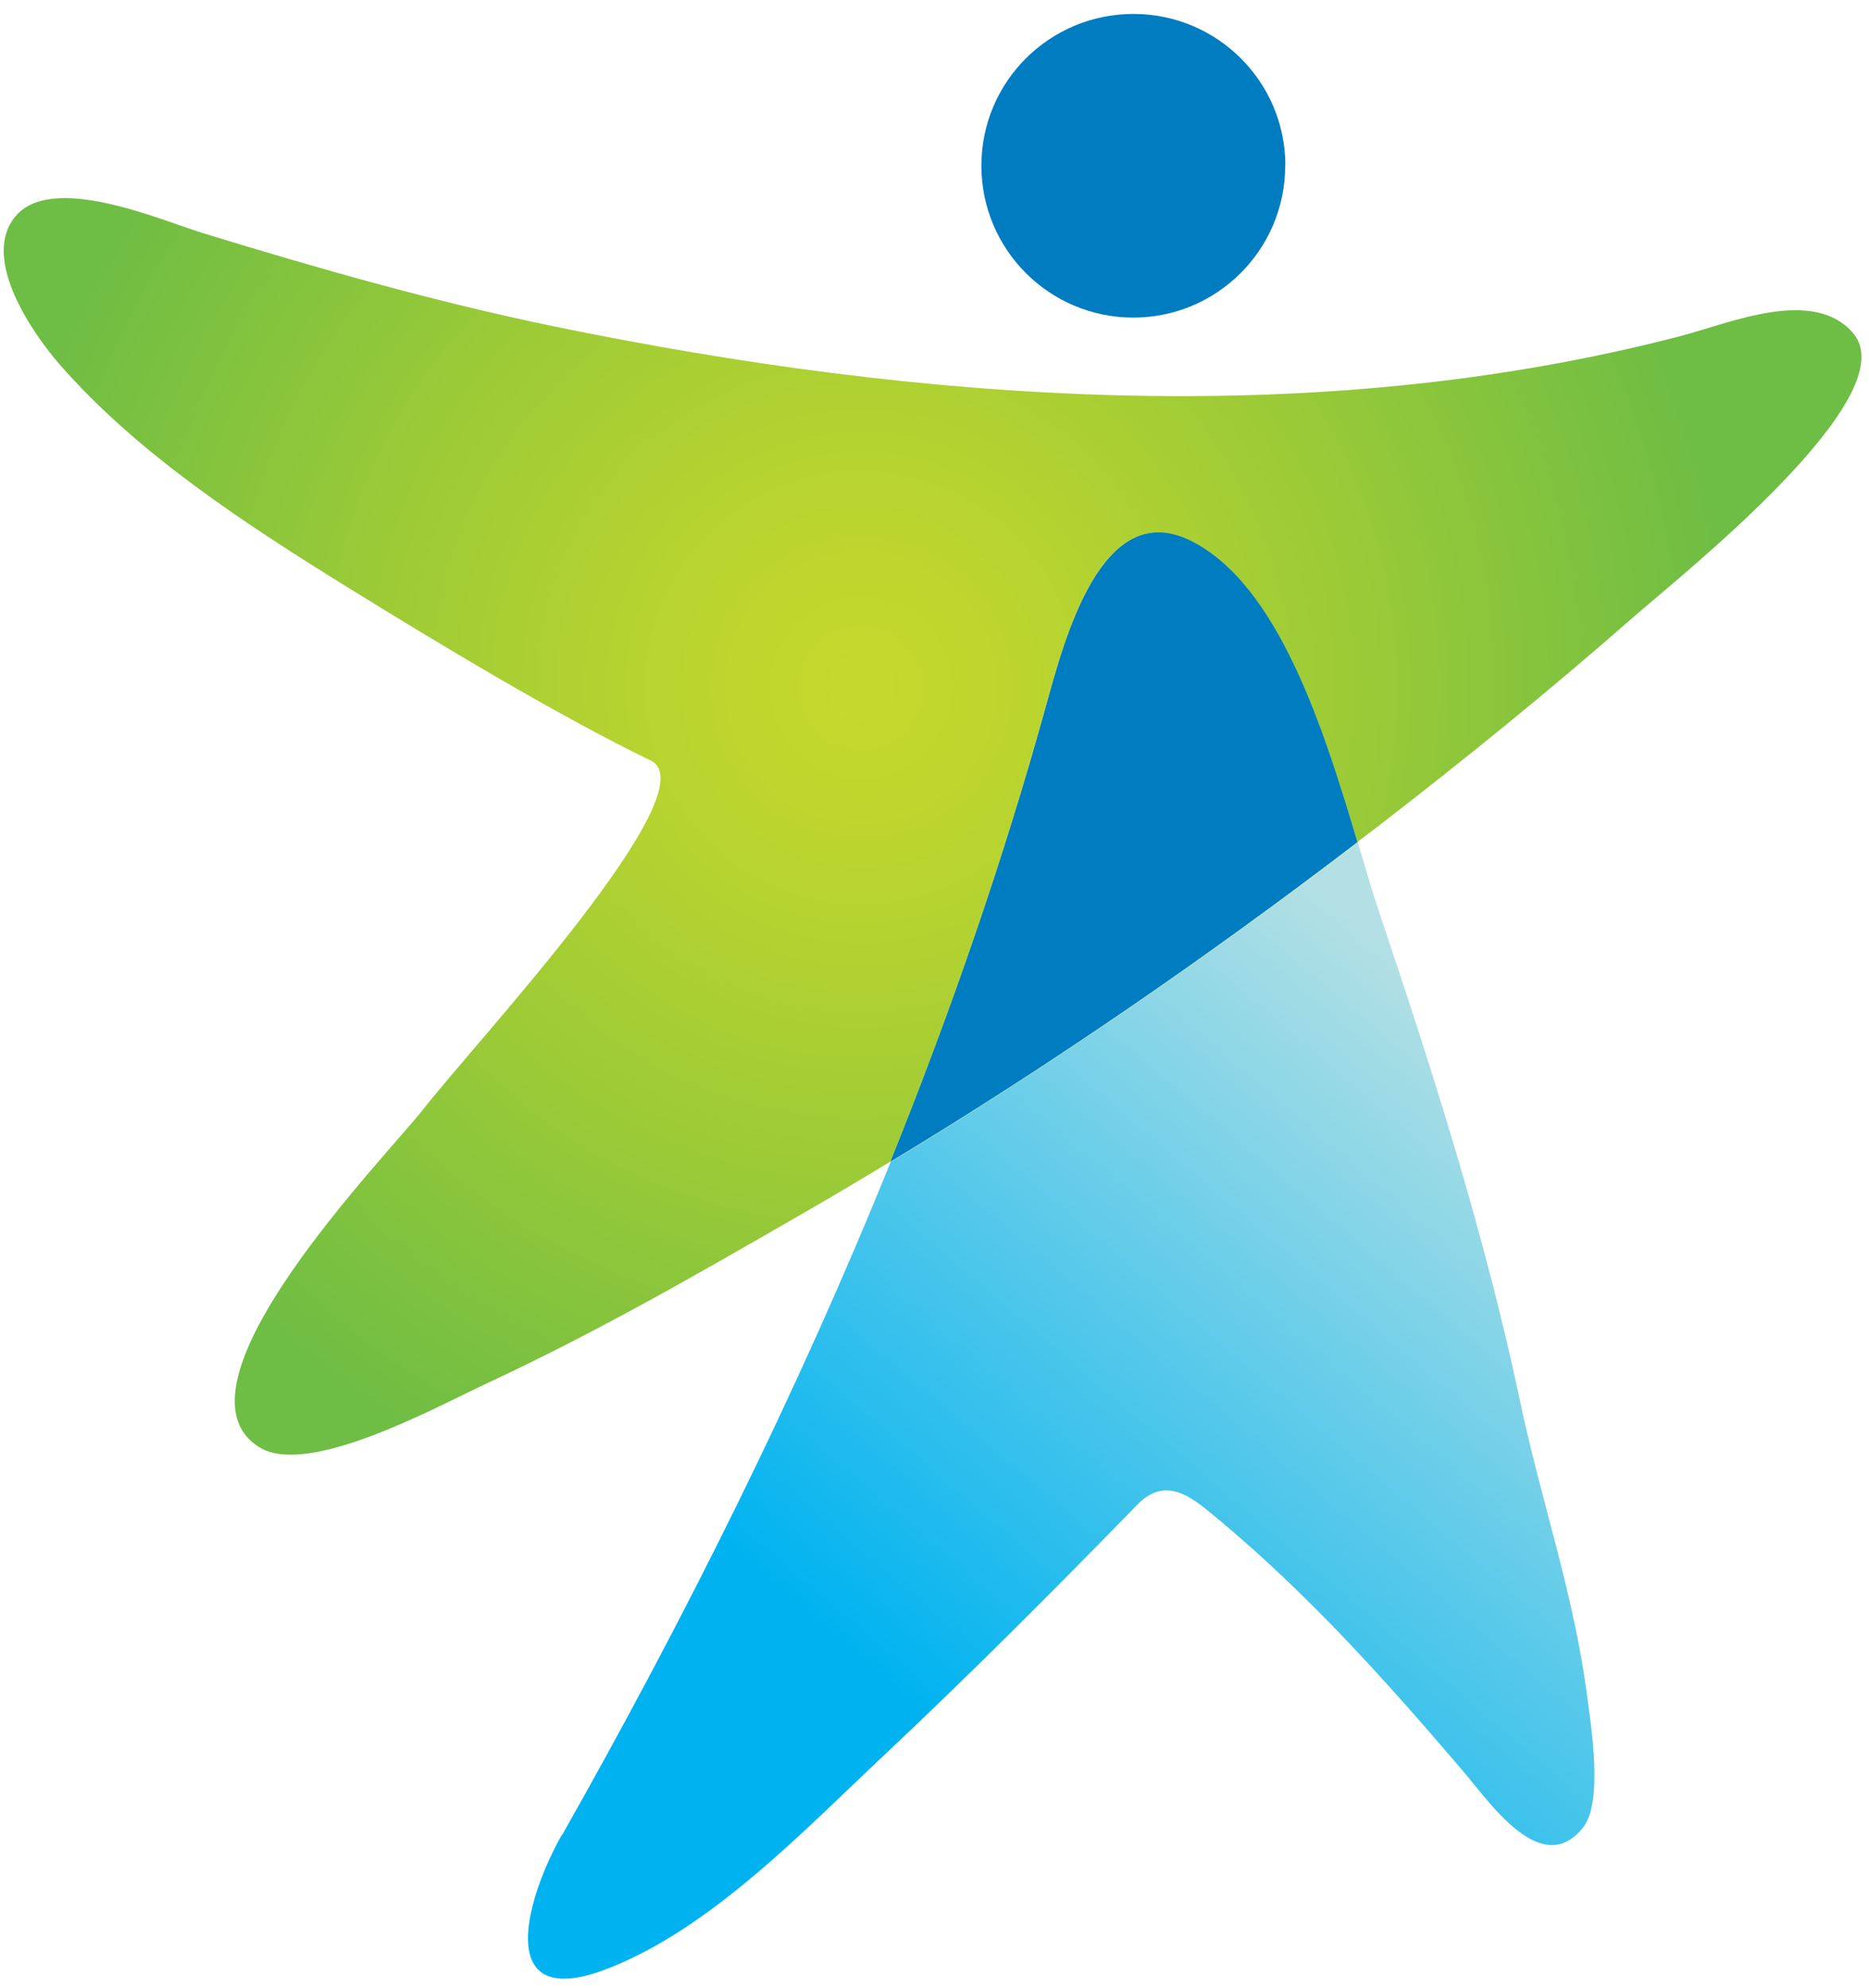
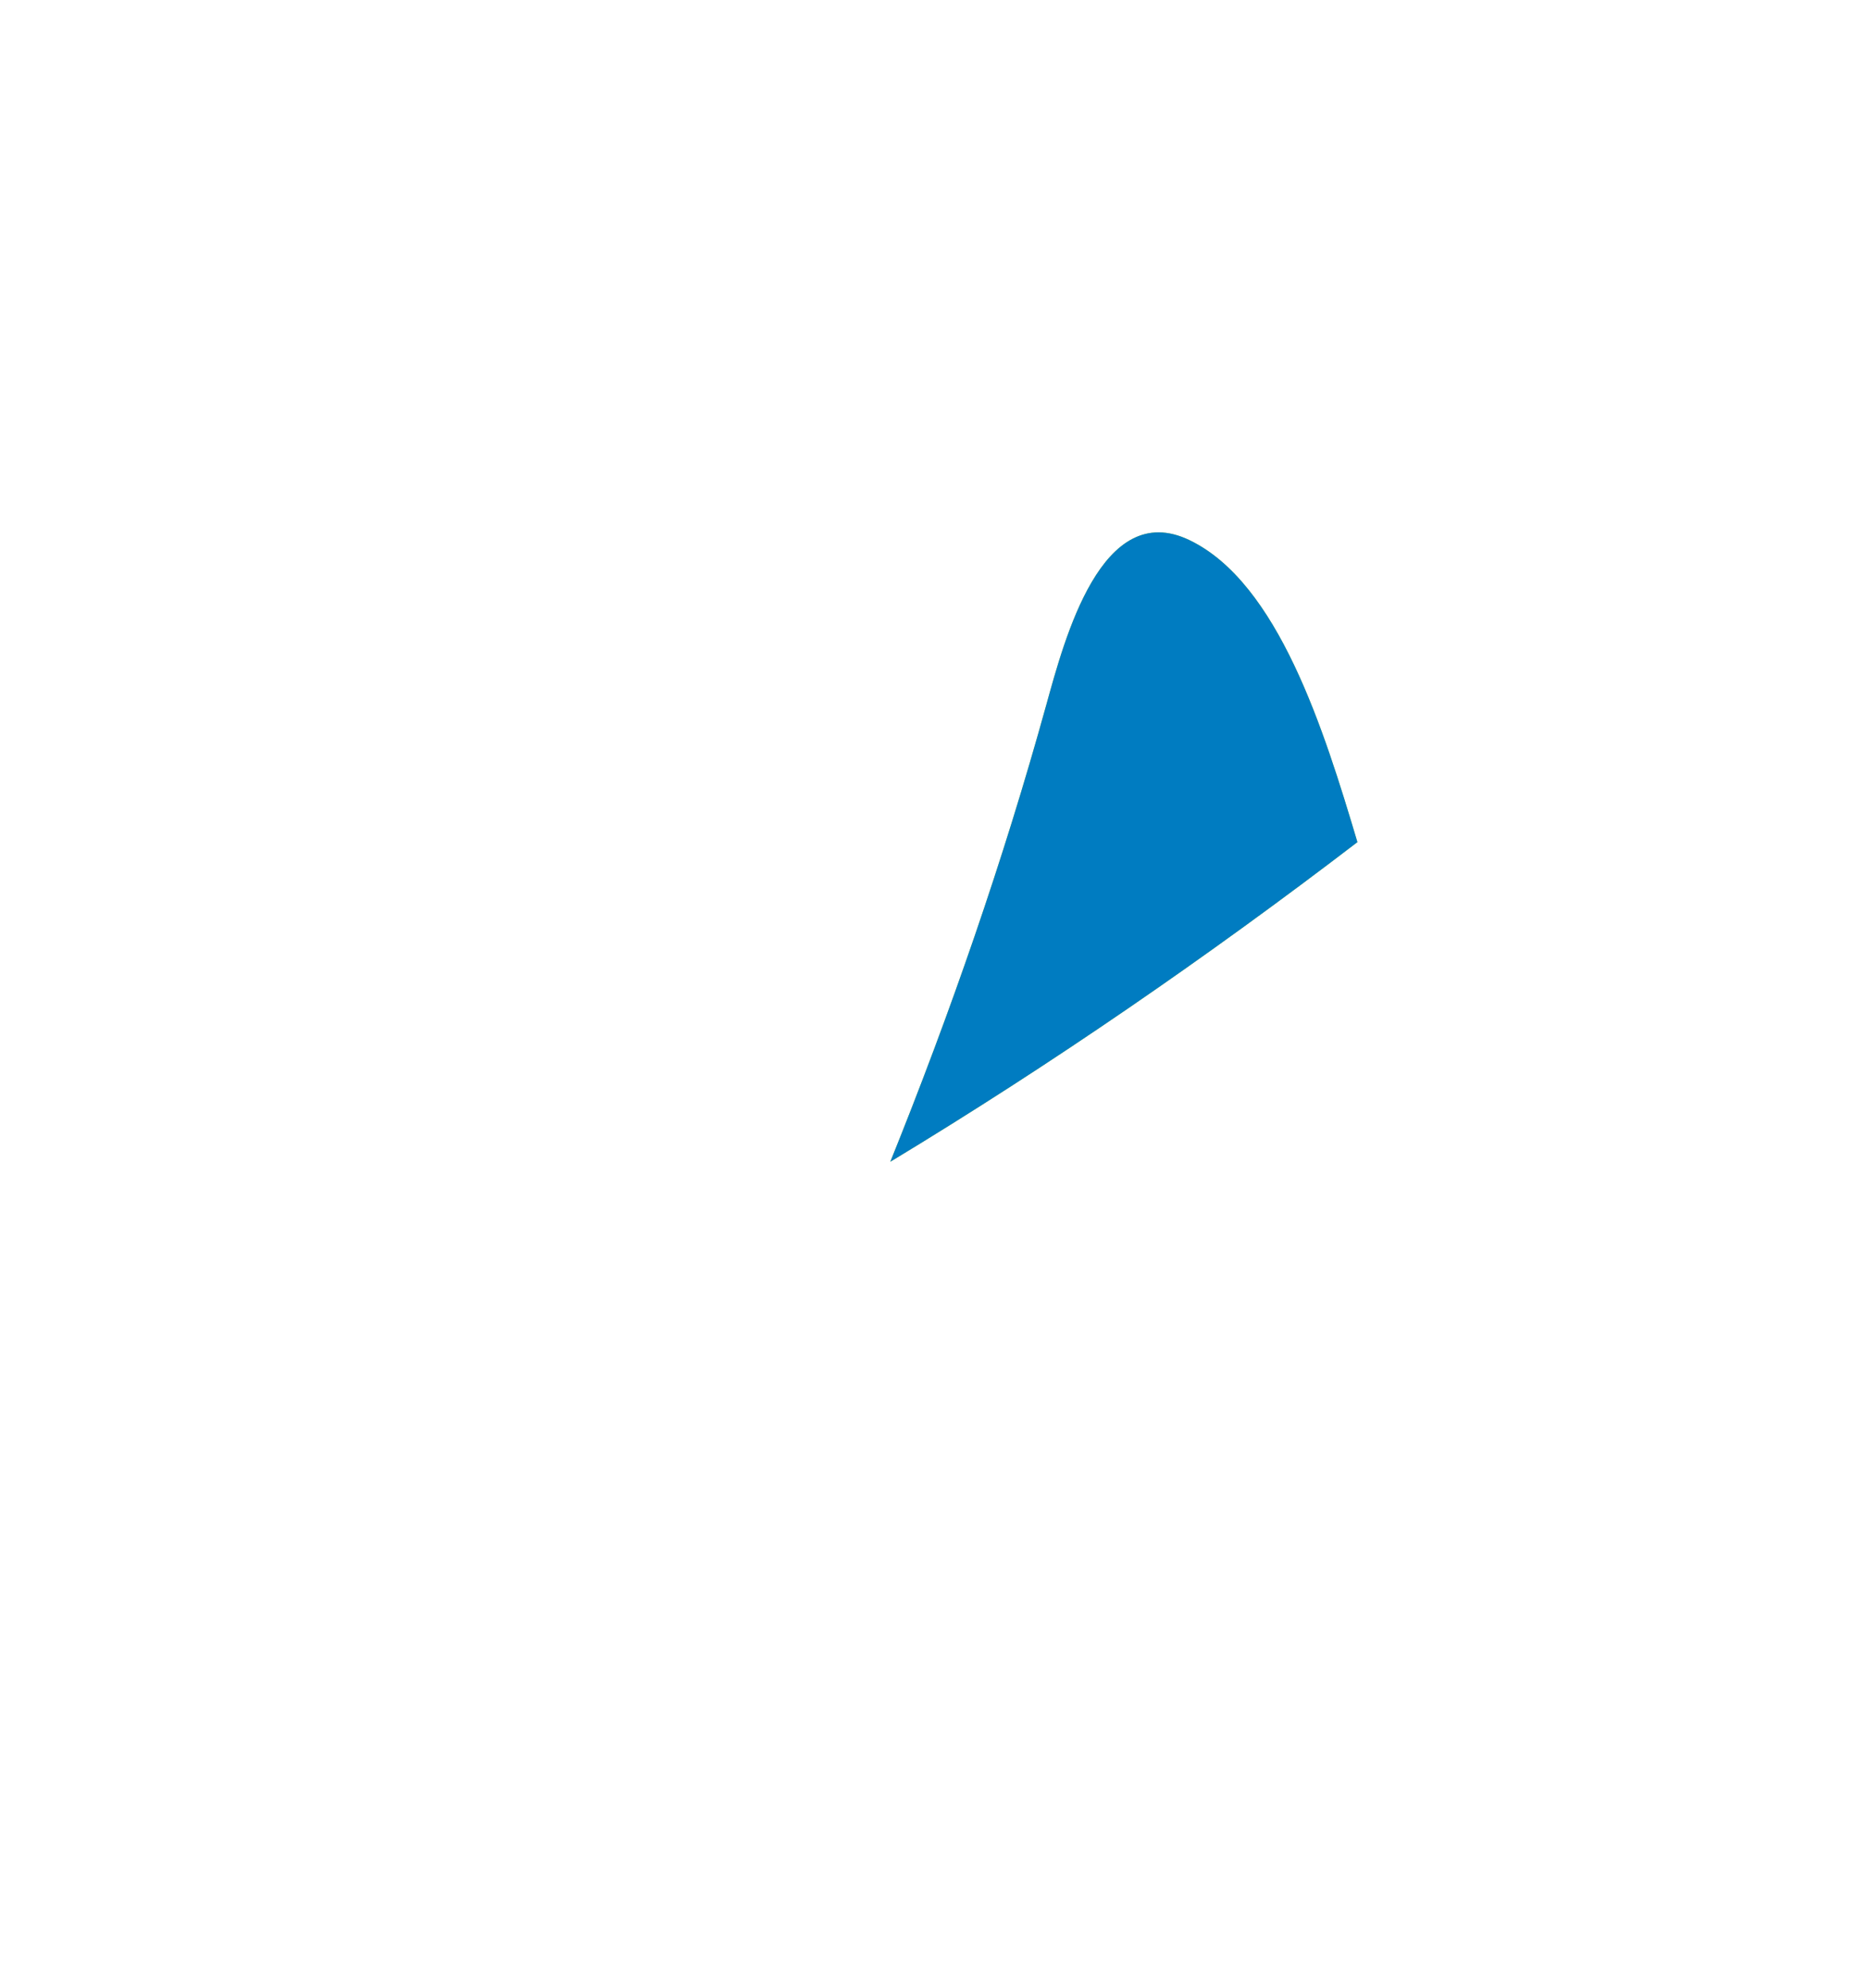
<svg xmlns="http://www.w3.org/2000/svg" width="110" height="117" viewBox="0 0 110 117" fill="none">
-   <path d="M75.64 9.75C75.64 14.68 71.64 18.69 66.7 18.69C61.76 18.69 57.76 14.69 57.76 9.75C57.76 4.81 61.77 0.82 66.71 0.82C71.65 0.82 75.65 4.82 75.65 9.75H75.64Z" fill="#007CC1" />
-   <path d="M109.09 19.63C106.74 16.86 101.85 19.01 98.9 19.78C77.35 25.39 54.18 23.65 32.57 19.2C25.56 17.75 18.72 15.8 11.88 13.7C9.43 12.94 3.08 10.16 0.92 12.72C-1.17 15.18 1.92 19.63 3.53 21.47C8.03 26.61 14.13 30.65 20.42 34.54C25.57 37.73 32.93 42.17 38.3 44.76C41.85 46.48 28.02 61.3 24.96 65.22C22.79 68.01 9.48 81.56 15.26 85.17C18.13 86.96 25.7 82.79 28.49 81.49C35.18 78.38 41.1 74.96 47.48 71.28C49.13 70.33 50.77 69.35 52.39 68.37C55.93 59.62 59.03 50.67 61.57 41.48C62.64 37.63 64.82 29.29 70 31.79C75.21 34.3 77.92 42.98 79.88 49.56C80.21 49.3 80.54 49.06 80.87 48.81C86 44.86 91.21 40.64 96.07 36.37C98.93 33.87 112.22 23.35 109.08 19.63H109.09Z" fill="url(#paint0_radial_16953_7030)" />
-   <path d="M33.07 107.98C31.68 110.43 30.43 114.02 31.44 115.62C32.02 116.54 33.35 116.81 35.83 115.83C41.89 113.45 47.31 107.73 52.03 103.3C57.1 98.53 62.06 93.56 66.93 88.56C68.71 86.72 70.31 88.26 71.82 89.51C73.57 90.97 75.25 92.52 76.87 94.12C80.16 97.36 83.21 100.83 86.2 104.34C87.7 106.1 90.76 110.61 93.18 107.54C94.38 106.02 93.62 101.4 93.39 99.68C92.63 93.83 90.69 88.28 89.48 82.54C87.42 72.79 84.41 63.3 81.24 53.89C80.82 52.66 80.39 51.18 79.91 49.57C71.09 56.32 61.92 62.63 52.42 68.38C46.91 82.02 40.34 95.17 33.09 107.98H33.07Z" fill="url(#paint1_linear_16953_7030)" />
  <path d="M70.01 31.79C64.83 29.29 62.65 37.63 61.58 41.48C59.04 50.67 55.93 59.62 52.4 68.37C61.91 62.62 71.07 56.31 79.89 49.56C77.93 42.99 75.23 34.3 70.01 31.79Z" fill="url(#paint2_radial_16953_7030)" />
  <path d="M70.01 31.79C64.83 29.29 62.65 37.63 61.58 41.48C59.04 50.67 55.93 59.62 52.4 68.37C61.91 62.62 71.07 56.31 79.89 49.56C77.93 42.99 75.23 34.3 70.01 31.79Z" fill="#007CC1" />
  <defs>
    <radialGradient id="paint0_radial_16953_7030" cx="0" cy="0" r="1" gradientUnits="userSpaceOnUse" gradientTransform="translate(50.64 40.393) scale(51.95 51.95)">
      <stop offset="0.03" stop-color="#C5D82C" />
      <stop offset="0.23" stop-color="#B9D42F" />
      <stop offset="0.58" stop-color="#9ACA37" />
      <stop offset="1" stop-color="#6EBD44" />
    </radialGradient>
    <linearGradient id="paint1_linear_16953_7030" x1="61.99" y1="107.26" x2="95.76" y2="67.66" gradientUnits="userSpaceOnUse">
      <stop stop-color="#00B3F0" />
      <stop offset="1" stop-color="#B3E0E4" />
    </linearGradient>
    <radialGradient id="paint2_radial_16953_7030" cx="0" cy="0" r="1" gradientUnits="userSpaceOnUse" gradientTransform="translate(50.553 40.568) scale(51.85 51.85)">
      <stop offset="0.03" stop-color="#C5D82C" />
      <stop offset="0.23" stop-color="#B9D42F" />
      <stop offset="0.58" stop-color="#9ACA37" />
      <stop offset="1" stop-color="#6EBD44" />
    </radialGradient>
  </defs>
</svg>